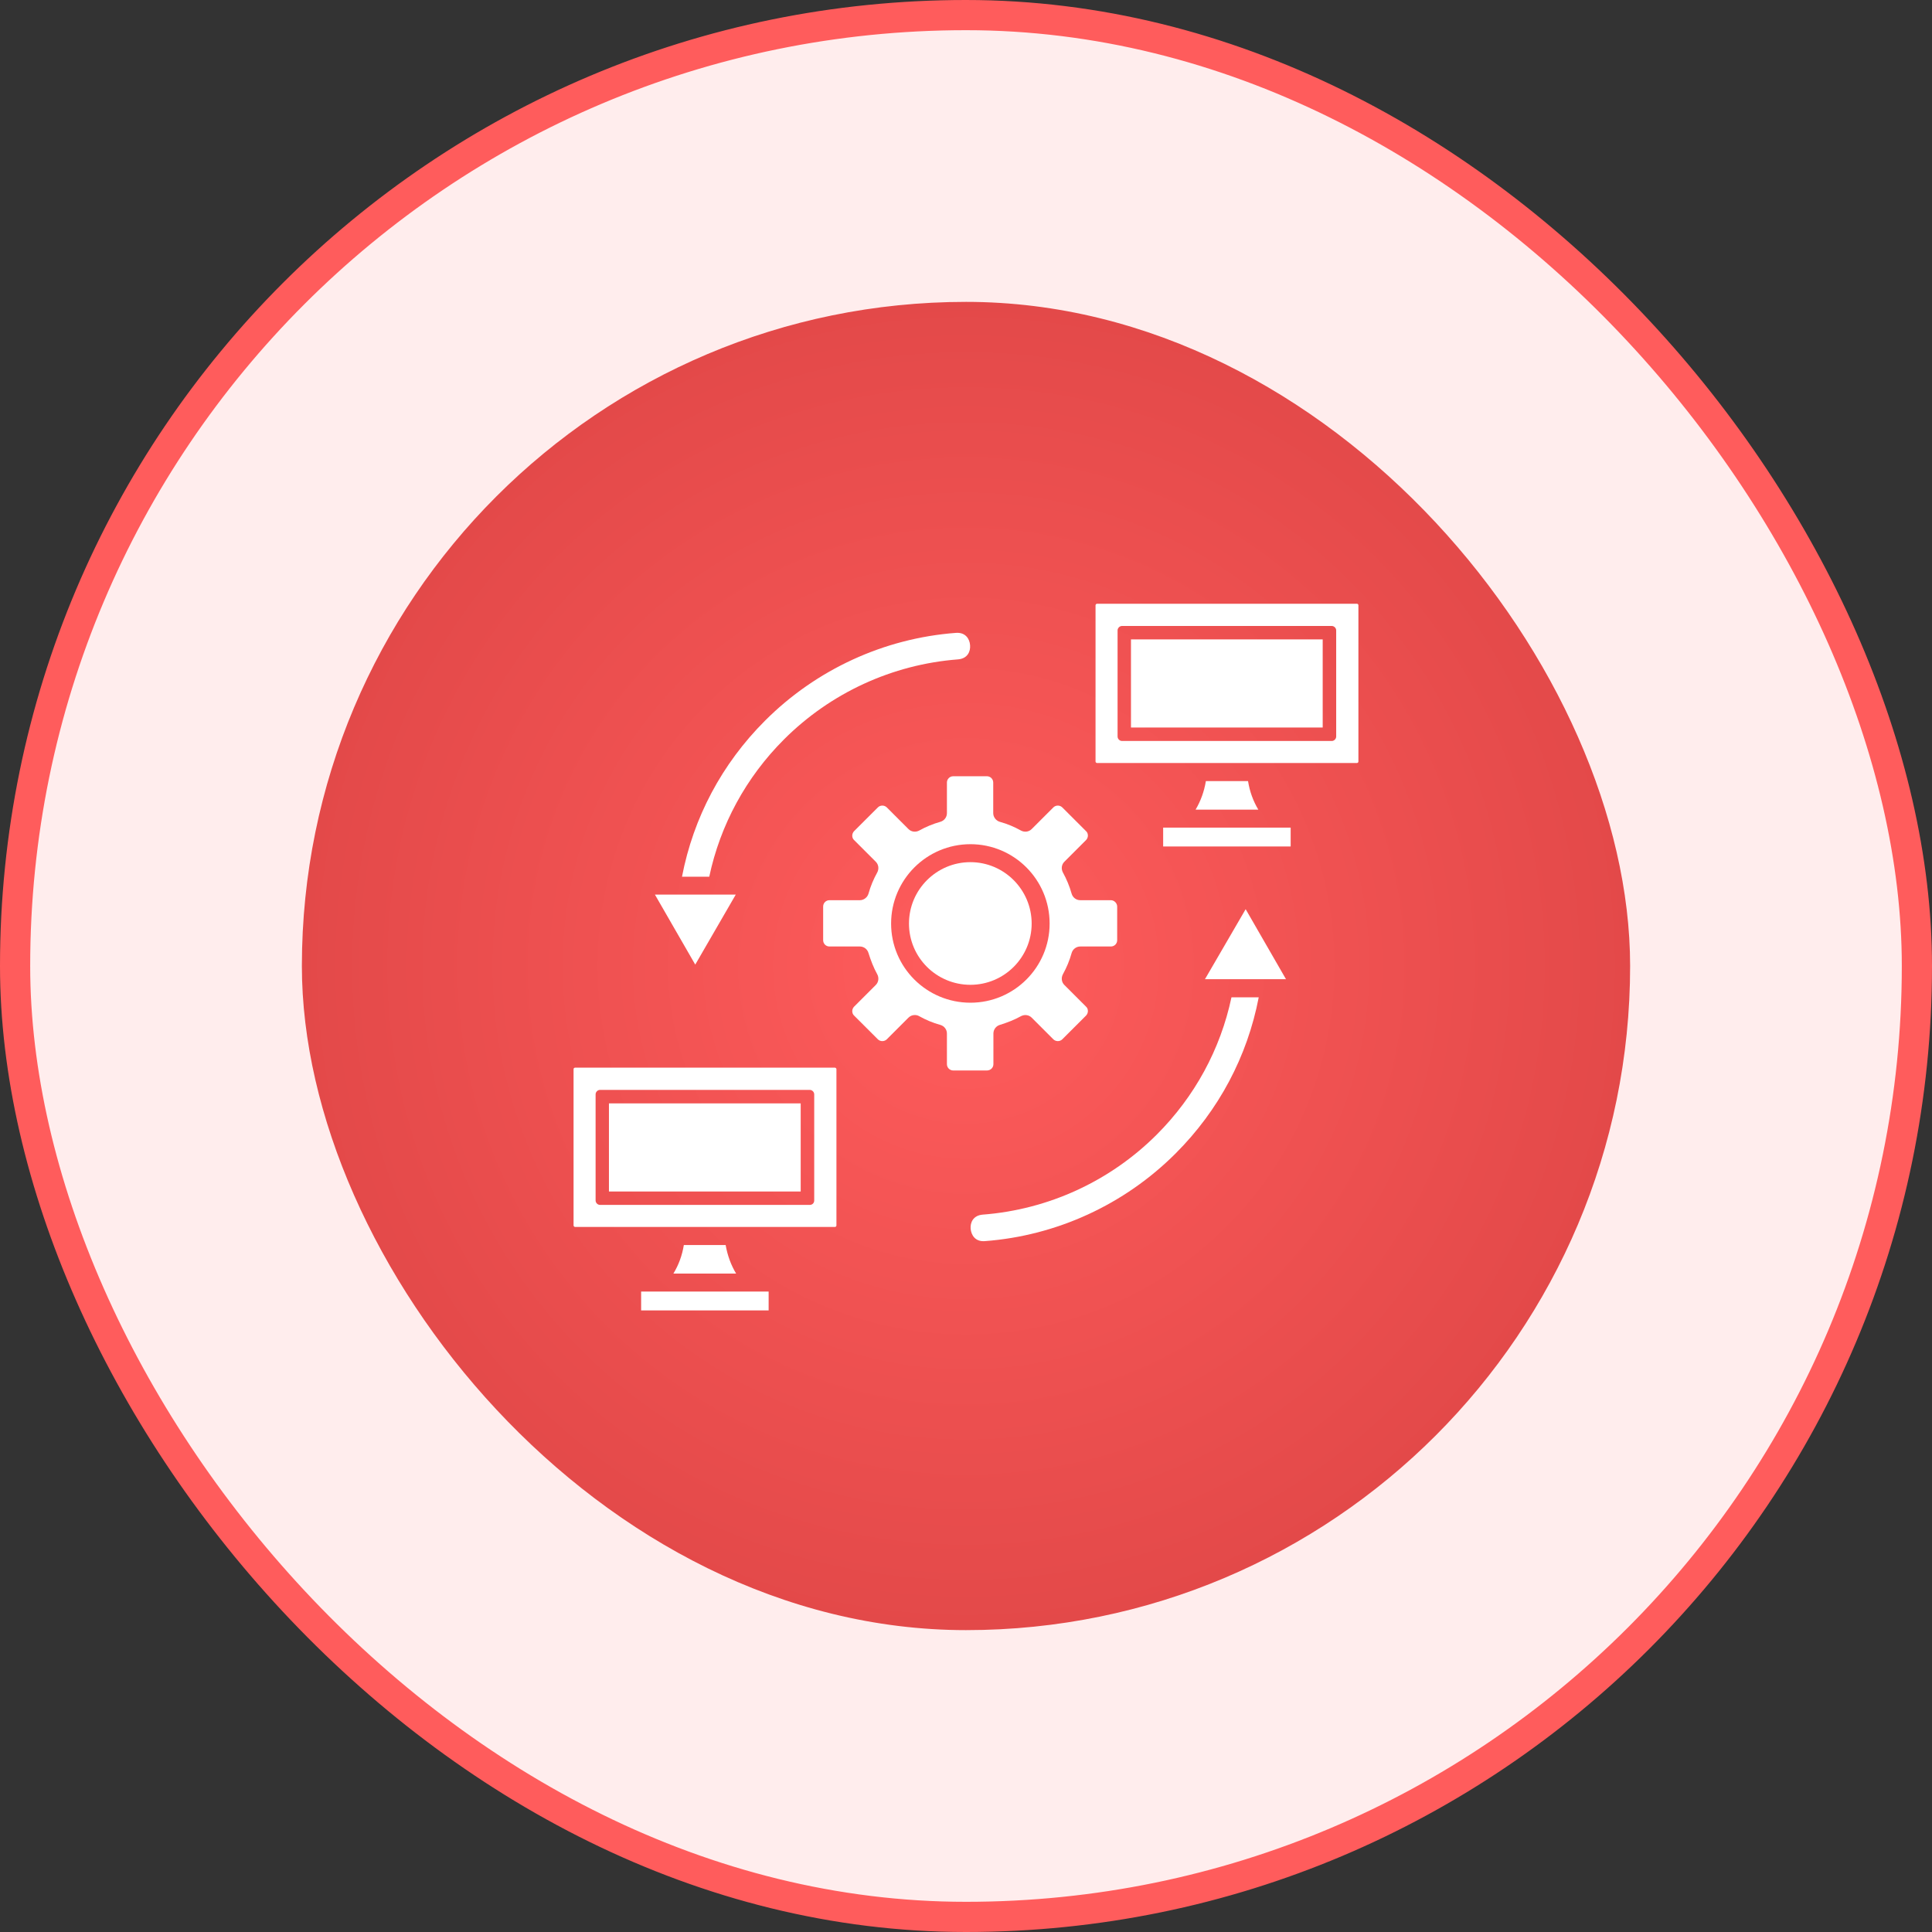
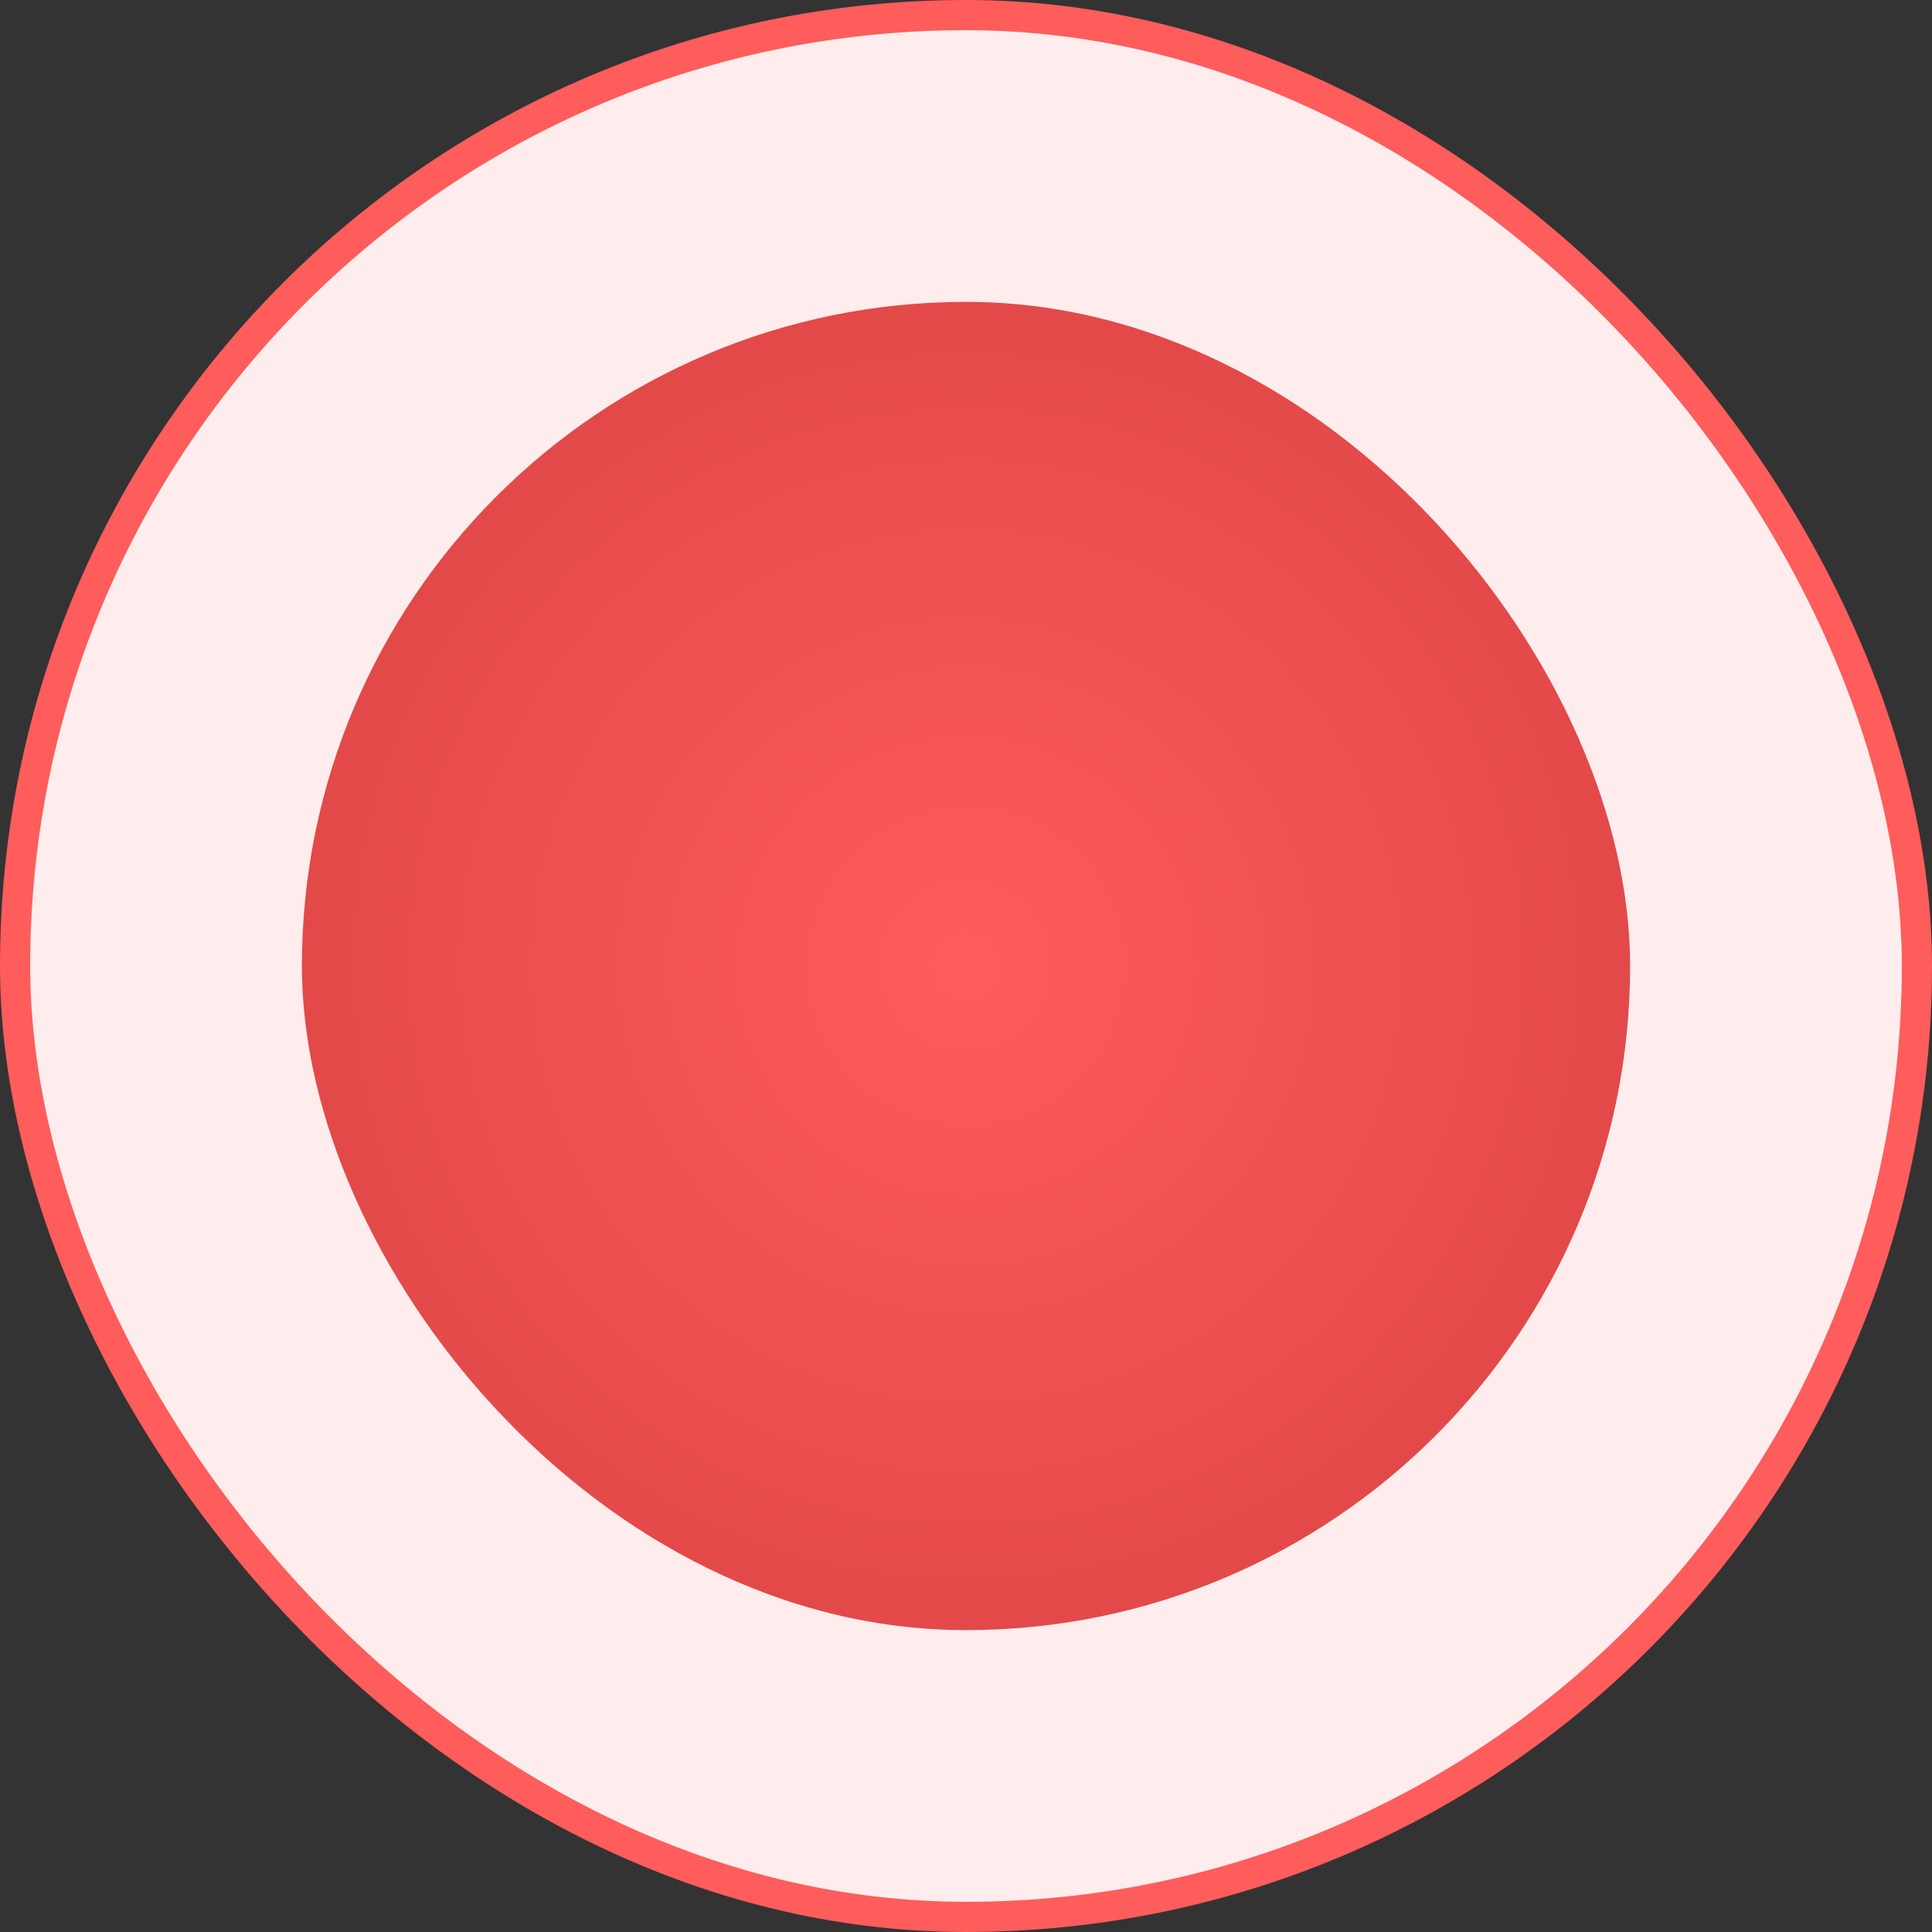
<svg xmlns="http://www.w3.org/2000/svg" width="64" height="64" viewBox="0 0 64 64" fill="none">
  <rect x="0" y="0" width="64" height="64" fill="#333333" stroke="none" />
  <rect x="0.5" y="0.5" width="63" height="63" rx="31.5" fill="#FFEDED" />
  <rect x="0.5" y="0.5" width="63" height="63" rx="31.5" stroke="#FF5C5C" />
  <rect x="10" y="10" width="44" height="44" rx="22" fill="url(#paint0_radial_1569_2835)" />
  <g clip-path="url(#clip0_1569_2835)">
    <path fill-rule="evenodd" clip-rule="evenodd" d="M21.238 43.409H25.462V42.784C24.052 42.784 22.642 42.784 21.238 42.784V43.409Z" fill="white" />
-     <path fill-rule="evenodd" clip-rule="evenodd" d="M22.653 41.243C22.597 41.59 22.48 41.905 22.307 42.189H24.385C24.218 41.911 24.1 41.596 24.038 41.243H22.653Z" fill="white" />
    <path fill-rule="evenodd" clip-rule="evenodd" d="M27.659 35.368H19.049C19.019 35.368 19 35.393 19 35.418V40.594C19 40.619 19.025 40.644 19.049 40.644H27.659C27.689 40.644 27.708 40.619 27.708 40.594V35.418C27.708 35.393 27.683 35.368 27.659 35.368ZM26.972 39.766C26.972 39.852 26.91 39.914 26.824 39.914H19.878C19.798 39.914 19.73 39.846 19.73 39.766V36.253C19.73 36.172 19.798 36.104 19.878 36.104H26.824C26.904 36.104 26.972 36.172 26.972 36.253V39.766Z" fill="white" />
    <path fill-rule="evenodd" clip-rule="evenodd" d="M20.172 36.551H26.524V39.47H20.172V36.551Z" fill="white" />
    <path fill-rule="evenodd" clip-rule="evenodd" d="M38.321 37.583C36.775 39.129 34.727 40.069 32.556 40.236C32.235 40.261 32.136 40.502 32.154 40.706C32.173 40.91 32.303 41.139 32.624 41.114C35.006 40.935 37.251 39.902 38.945 38.208C40.374 36.779 41.32 34.998 41.697 33.037H40.794C40.43 34.757 39.576 36.327 38.321 37.583Z" fill="white" />
    <path fill-rule="evenodd" clip-rule="evenodd" d="M39.916 32.437H40.553H40.559H42.6L41.264 30.118L39.916 32.437Z" fill="white" />
    <path fill-rule="evenodd" clip-rule="evenodd" d="M38.531 28.041H42.755V27.416C41.345 27.416 39.935 27.416 38.531 27.416V28.041Z" fill="white" />
    <path fill-rule="evenodd" clip-rule="evenodd" d="M39.946 25.875C39.89 26.221 39.773 26.537 39.605 26.821H41.684C41.517 26.543 41.399 26.227 41.343 25.875H39.946Z" fill="white" />
-     <path fill-rule="evenodd" clip-rule="evenodd" d="M44.95 20H36.34C36.316 20 36.291 20.025 36.291 20.049V25.226C36.291 25.251 36.316 25.276 36.34 25.276H44.95C44.98 25.276 44.999 25.251 44.999 25.226V20.049C44.999 20.019 44.974 20 44.95 20ZM44.263 24.397C44.263 24.478 44.195 24.546 44.115 24.546H37.169C37.089 24.546 37.021 24.478 37.021 24.397V20.884C37.021 20.804 37.089 20.736 37.169 20.736H44.115C44.195 20.736 44.263 20.804 44.263 20.884V24.397Z" fill="white" />
    <path fill-rule="evenodd" clip-rule="evenodd" d="M37.465 21.181H43.816V24.1H37.465V21.181Z" fill="white" />
    <path fill-rule="evenodd" clip-rule="evenodd" d="M25.969 24.496C27.515 22.95 29.562 22.01 31.733 21.843C32.054 21.818 32.153 21.577 32.135 21.373C32.122 21.169 31.986 20.94 31.665 20.965C29.284 21.144 27.039 22.177 25.344 23.872C23.915 25.3 22.969 27.081 22.592 29.042H23.495C23.86 27.323 24.713 25.752 25.969 24.496Z" fill="white" />
    <path fill-rule="evenodd" clip-rule="evenodd" d="M24.373 29.635H23.736H21.695L23.031 31.954L24.373 29.635Z" fill="white" />
    <path fill-rule="evenodd" clip-rule="evenodd" d="M32.146 28.56C31.027 28.56 30.111 29.469 30.111 30.594C30.111 31.714 31.02 32.623 32.146 32.623C33.266 32.623 34.175 31.714 34.175 30.594C34.175 29.475 33.266 28.56 32.146 28.56Z" fill="white" />
    <path fill-rule="evenodd" clip-rule="evenodd" d="M32.908 35.251V34.236C32.908 34.106 32.995 33.989 33.118 33.952C33.359 33.878 33.601 33.785 33.823 33.661C33.941 33.599 34.083 33.618 34.176 33.711L34.893 34.428C34.974 34.508 35.11 34.508 35.19 34.428L35.976 33.643C36.013 33.605 36.038 33.55 36.038 33.494C36.038 33.439 36.019 33.383 35.976 33.346L35.258 32.628C35.165 32.536 35.147 32.393 35.209 32.276C35.332 32.053 35.431 31.818 35.499 31.571C35.536 31.441 35.654 31.354 35.784 31.354H36.798C36.916 31.354 37.008 31.262 37.008 31.144V30.031C37.008 29.919 36.91 29.82 36.798 29.82H35.784C35.654 29.82 35.536 29.734 35.499 29.604C35.431 29.363 35.332 29.122 35.209 28.899C35.147 28.782 35.165 28.639 35.258 28.547L35.976 27.829C36.013 27.792 36.038 27.736 36.038 27.681C36.038 27.625 36.019 27.569 35.976 27.532L35.19 26.747C35.11 26.666 34.974 26.666 34.893 26.747L34.176 27.464C34.083 27.557 33.941 27.576 33.823 27.514C33.601 27.39 33.366 27.291 33.118 27.223C32.995 27.186 32.902 27.068 32.902 26.938V25.924C32.902 25.807 32.809 25.714 32.692 25.714H31.578C31.461 25.714 31.368 25.807 31.368 25.924V26.938C31.368 27.068 31.281 27.186 31.152 27.223C30.91 27.291 30.669 27.39 30.447 27.514C30.329 27.576 30.187 27.557 30.094 27.464L29.377 26.747C29.296 26.666 29.16 26.666 29.08 26.747L28.294 27.532C28.257 27.569 28.232 27.625 28.232 27.681C28.232 27.736 28.251 27.792 28.294 27.829L29.012 28.547C29.104 28.639 29.123 28.782 29.061 28.899C28.937 29.122 28.838 29.357 28.77 29.604C28.733 29.728 28.616 29.82 28.486 29.82H27.478C27.36 29.82 27.268 29.913 27.268 30.031V31.144C27.268 31.262 27.36 31.354 27.478 31.354H28.486C28.616 31.354 28.733 31.441 28.77 31.571C28.845 31.812 28.937 32.053 29.061 32.276C29.123 32.393 29.104 32.536 29.012 32.628L28.294 33.346C28.257 33.383 28.232 33.439 28.232 33.494C28.232 33.55 28.251 33.605 28.294 33.643L29.08 34.428C29.16 34.508 29.296 34.508 29.377 34.428L30.094 33.711C30.15 33.655 30.224 33.624 30.304 33.624C30.354 33.624 30.403 33.636 30.447 33.661C30.669 33.785 30.904 33.884 31.152 33.952C31.281 33.989 31.368 34.106 31.368 34.236V35.251C31.368 35.368 31.461 35.461 31.578 35.461H32.692C32.815 35.461 32.908 35.368 32.908 35.251ZM29.519 30.594C29.519 29.146 30.694 27.965 32.147 27.965C33.594 27.965 34.77 29.14 34.77 30.594C34.77 32.041 33.594 33.216 32.147 33.216C30.694 33.216 29.519 32.041 29.519 30.594Z" fill="white" />
  </g>
  <defs>
    <radialGradient id="paint0_radial_1569_2835" cx="0" cy="0" r="1" gradientUnits="userSpaceOnUse" gradientTransform="translate(32 32) rotate(90) scale(22)">
      <stop stop-color="#FF5C5C" />
      <stop offset="1" stop-color="#E34949" />
    </radialGradient>
    <clipPath id="clip0_1569_2835">
-       <rect width="28" height="28" fill="white" transform="translate(18 18)" />
-     </clipPath>
+       </clipPath>
  </defs>
</svg>